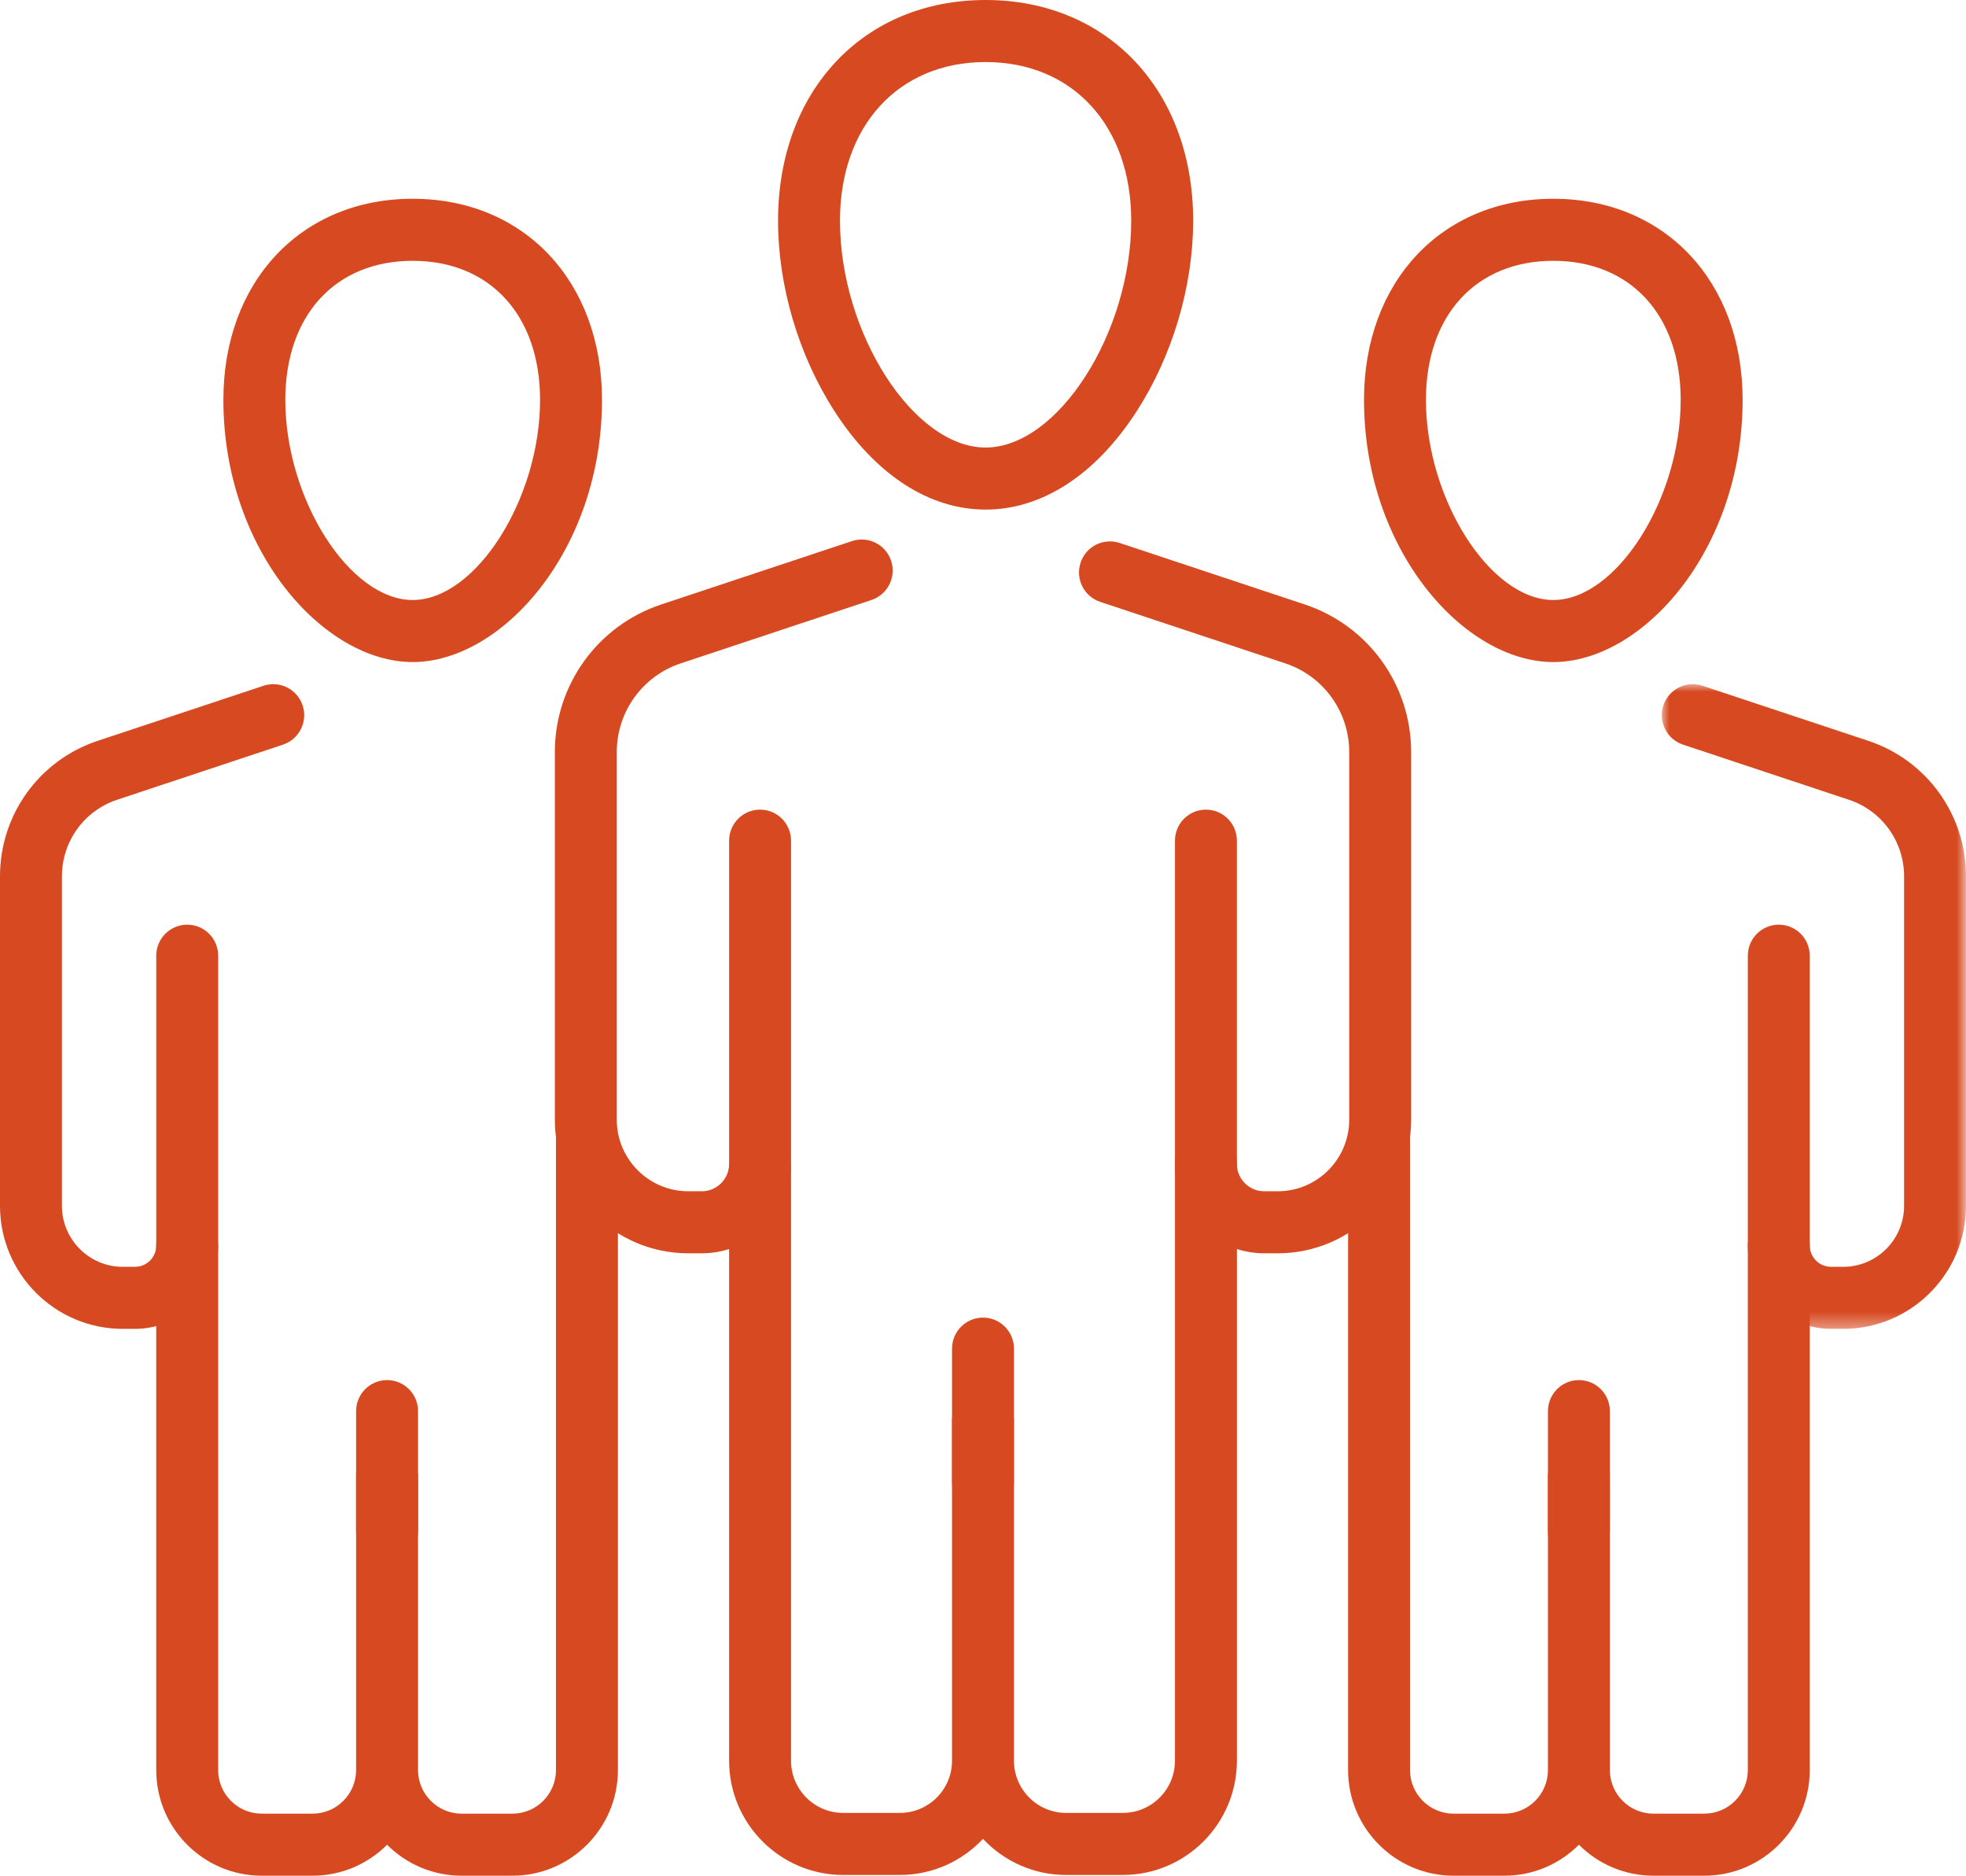
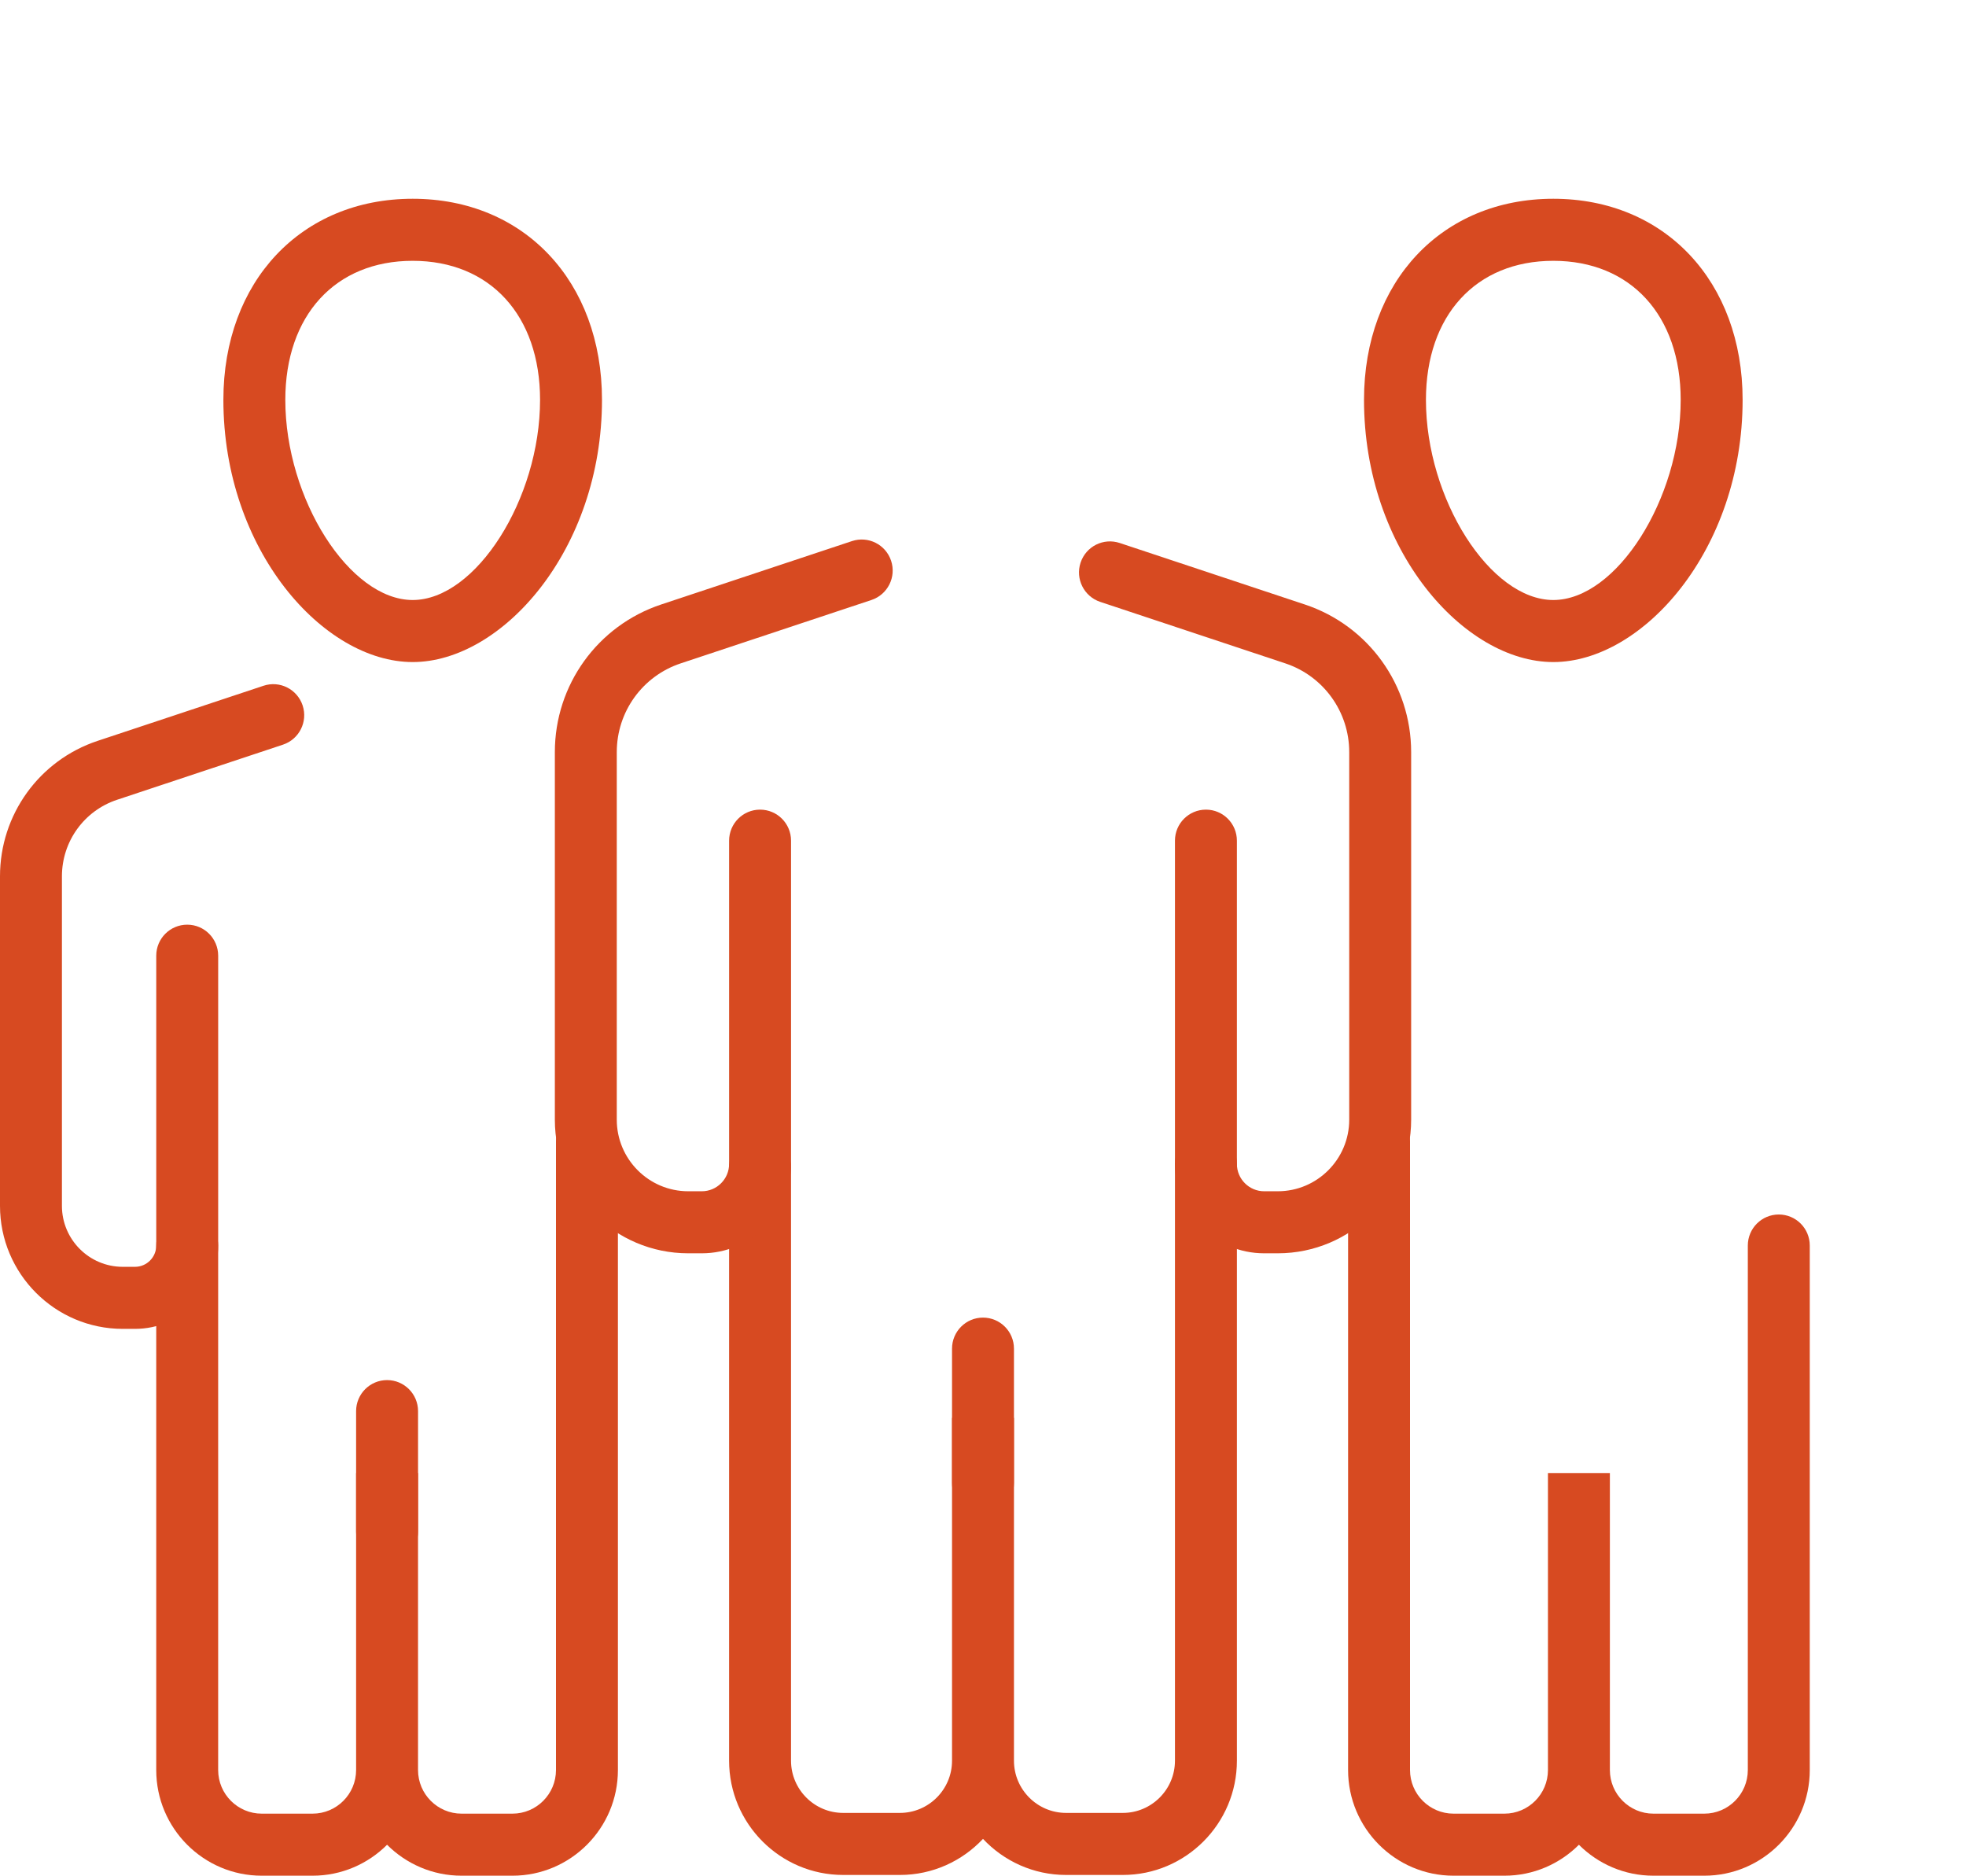
<svg xmlns="http://www.w3.org/2000/svg" xmlns:xlink="http://www.w3.org/1999/xlink" width="130px" height="124px" viewBox="0 0 130 124" version="1.1">
  <title>home-triptychon-02</title>
  <defs>
    <polygon id="path-1" points="0 0 20.116 0 20.116 42.62 0 42.62" />
  </defs>
  <g id="02--Info-Center---Landing-Page" stroke="none" stroke-width="1" fill="none" fill-rule="evenodd">
    <g id="BeeFox---XL-Help-Desk---Landing-Page_V1_06" transform="translate(-625, -1655)">
      <g id="Triptychon-Module" transform="translate(0, 1411)">
        <g id="card" transform="translate(513, 174)">
          <g id="home-triptychon-02" transform="translate(112, 70)">
            <path d="M74.246,123.951 L70.495,123.951 C68.33,123.951 66.377,123.033 64.999,121.566 C63.623,123.033 61.669,123.951 59.505,123.951 L55.754,123.951 C51.594,123.951 48.211,120.562 48.211,116.397 L48.211,77.175 C48.211,76.043 49.128,75.124 50.259,75.124 C51.39,75.124 52.306,76.043 52.306,77.175 L52.306,116.397 C52.306,118.3 53.853,119.849 55.754,119.849 L59.505,119.849 C61.406,119.849 62.952,118.3 62.952,116.397 L62.952,93.731 L67.047,93.731 L67.047,116.397 C67.047,118.3 68.594,119.849 70.495,119.849 L74.246,119.849 C76.147,119.849 77.693,118.3 77.693,116.397 L77.693,76.946 C77.693,75.814 78.61,74.895 79.741,74.895 C80.872,74.895 81.789,75.814 81.789,76.946 L81.789,116.397 C81.789,120.562 78.405,123.951 74.246,123.951" id="Fill-1" fill="#D74A21" />
            <path d="M84.493,82.854 L83.592,82.854 C80.339,82.854 77.693,80.204 77.693,76.945 L77.693,55.575 C77.693,54.442 78.61,53.524 79.741,53.524 C80.872,53.524 81.788,54.442 81.788,55.575 L81.788,76.945 C81.788,77.942 82.598,78.753 83.592,78.753 L84.493,78.753 C87.097,78.753 89.216,76.631 89.216,74.023 L89.216,49.72 C89.216,47.051 87.516,44.694 84.987,43.854 L72.751,39.789 C71.678,39.432 71.096,38.272 71.452,37.197 C71.808,36.121 72.964,35.539 74.04,35.896 L86.276,39.96 C90.484,41.358 93.311,45.28 93.311,49.72 L93.311,74.023 C93.311,78.893 89.355,82.854 84.493,82.854" id="Fill-3" fill="#D74A21" />
            <path d="M46.408,82.854 L45.508,82.854 C40.645,82.854 36.689,78.893 36.689,74.023 L36.689,49.72 C36.689,45.28 39.516,41.358 43.724,39.96 L56.336,35.771 C57.411,35.415 58.567,35.997 58.924,37.072 C59.28,38.147 58.698,39.307 57.625,39.664 L45.013,43.854 C42.484,44.694 40.784,47.051 40.784,49.72 L40.784,74.023 C40.784,76.631 42.903,78.753 45.508,78.753 L46.408,78.753 C47.402,78.753 48.212,77.942 48.212,76.945 L48.212,55.575 C48.212,54.442 49.128,53.524 50.259,53.524 C51.39,53.524 52.307,54.442 52.307,55.575 L52.307,76.945 C52.307,80.204 49.661,82.854 46.408,82.854" id="Fill-5" fill="#D74A21" />
            <path d="M65,100.092 C63.869,100.092 62.952,99.174 62.952,98.042 L62.952,89.156 C62.952,88.023 63.869,87.105 65,87.105 C66.131,87.105 67.047,88.023 67.047,89.156 L67.047,98.042 C67.047,99.174 66.131,100.092 65,100.092" id="Fill-7" fill="#D74A21" />
-             <path d="M65.172,4.102 C59.413,4.102 55.543,8.317 55.543,14.59 C55.543,22.018 60.403,29.586 65.172,29.586 C69.942,29.586 74.801,22.018 74.801,14.59 C74.801,8.317 70.931,4.102 65.172,4.102 M65.172,33.688 C61.441,33.688 57.898,31.387 55.197,27.21 C52.814,23.526 51.448,18.926 51.448,14.59 C51.448,5.999 57.091,0 65.172,0 C73.253,0 78.897,5.999 78.897,14.59 C78.897,18.926 77.53,23.526 75.148,27.21 C72.446,31.387 68.904,33.688 65.172,33.688" id="Fill-9" fill="#D74A21" />
            <path d="M112.694,124 L109.331,124 C107.41,124 105.667,123.217 104.404,121.955 C103.142,123.217 101.4,124 99.479,124 L96.115,124 C92.27,124 89.141,120.866 89.141,117.015 L89.141,75.433 C89.141,74.3 90.057,73.382 91.188,73.382 C92.319,73.382 93.236,74.3 93.236,75.433 L93.236,117.015 C93.236,118.605 94.527,119.898 96.115,119.898 L99.479,119.898 C101.066,119.898 102.357,118.605 102.357,117.015 L102.357,97.39 L106.452,97.39 L106.452,117.015 C106.452,118.605 107.743,119.898 109.331,119.898 L112.694,119.898 C114.282,119.898 115.573,118.605 115.573,117.015 L115.573,82.34 C115.573,81.207 116.49,80.289 117.621,80.289 C118.752,80.289 119.669,81.207 119.669,82.34 L119.669,117.015 C119.669,120.866 116.54,124 112.694,124" id="Fill-11" fill="#D74A21" />
            <g id="Group-15" transform="translate(109.884, 45.229)">
              <mask id="mask-2" fill="white">
                <use xlink:href="#path-1" />
              </mask>
              <g id="Clip-14" />
-               <path d="M11.998,42.62 L11.19,42.62 C8.157,42.62 5.69,40.148 5.69,37.11 L5.69,17.951 C5.69,16.818 6.606,15.9 7.737,15.9 C8.868,15.9 9.785,16.818 9.785,17.951 L9.785,37.11 C9.785,37.887 10.416,38.519 11.19,38.519 L11.998,38.519 C14.217,38.519 16.021,36.711 16.021,34.49 L16.021,12.701 C16.021,10.399 14.555,8.366 12.374,7.643 L1.404,3.998 C0.33,3.641 -0.251,2.481 0.104,1.406 C0.461,0.331 1.616,-0.252 2.693,0.105 L13.663,3.749 C17.523,5.031 20.116,8.628 20.116,12.701 L20.116,34.49 C20.116,38.973 16.475,42.62 11.998,42.62" id="Fill-13" fill="#D74A21" mask="url(#mask-2)" />
            </g>
-             <path d="M104.405,103.305 C103.274,103.305 102.357,102.387 102.357,101.254 L102.357,93.287 C102.357,92.155 103.274,91.236 104.405,91.236 C105.536,91.236 106.452,92.155 106.452,93.287 L106.452,101.254 C106.452,102.387 105.536,103.305 104.405,103.305" id="Fill-16" fill="#D74A21" />
            <path d="M102.711,17.242 C97.595,17.242 94.289,20.85 94.289,26.434 C94.289,32.988 98.54,39.666 102.711,39.666 C106.883,39.666 111.134,32.988 111.134,26.434 C111.134,20.85 107.827,17.242 102.711,17.242 M102.711,43.768 C96.802,43.768 90.194,36.355 90.194,26.434 C90.194,18.607 95.341,13.14 102.711,13.14 C110.081,13.14 115.229,18.607 115.229,26.434 C115.229,36.355 108.62,43.768 102.711,43.768" id="Fill-18" fill="#D74A21" />
            <path d="M33.885,124 L30.521,124 C28.6,124 26.857,123.217 25.595,121.955 C24.333,123.217 22.59,124 20.669,124 L17.305,124 C13.46,124 10.331,120.866 10.331,117.015 L10.331,82.34 C10.331,81.207 11.248,80.289 12.379,80.289 C13.51,80.289 14.426,81.207 14.426,82.34 L14.426,117.015 C14.426,118.605 15.718,119.898 17.305,119.898 L20.669,119.898 C22.256,119.898 23.547,118.605 23.547,117.015 L23.547,97.39 L27.642,97.39 L27.642,117.015 C27.642,118.605 28.934,119.898 30.521,119.898 L33.885,119.898 C35.472,119.898 36.764,118.605 36.764,117.015 L36.764,75.433 C36.764,74.3 37.68,73.382 38.811,73.382 C39.942,73.382 40.859,74.3 40.859,75.433 L40.859,117.015 C40.859,120.866 37.73,124 33.885,124" id="Fill-20" fill="#D74A21" />
            <path d="M8.926,87.85 L8.117,87.85 C3.641,87.85 0,84.203 0,79.719 L0,57.931 C0,53.858 2.593,50.261 6.453,48.978 L17.423,45.335 C18.497,44.976 19.655,45.561 20.011,46.635 C20.368,47.711 19.785,48.871 18.712,49.228 L7.742,52.872 C5.561,53.596 4.095,55.629 4.095,57.931 L4.095,79.719 C4.095,81.941 5.899,83.748 8.117,83.748 L8.926,83.748 C9.701,83.748 10.332,83.116 10.332,82.34 L10.332,63.18 C10.332,62.047 11.248,61.129 12.379,61.129 C13.51,61.129 14.427,62.047 14.427,63.18 L14.427,82.34 C14.427,85.378 11.959,87.85 8.926,87.85" id="Fill-22" fill="#D74A21" />
            <path d="M25.595,103.305 C24.464,103.305 23.547,102.387 23.547,101.254 L23.547,93.287 C23.547,92.155 24.464,91.236 25.595,91.236 C26.726,91.236 27.643,92.155 27.643,93.287 L27.643,101.254 C27.643,102.387 26.726,103.305 25.595,103.305" id="Fill-24" fill="#D74A21" />
            <path d="M27.288,17.242 C22.172,17.242 18.866,20.85 18.866,26.434 C18.866,32.988 23.117,39.666 27.288,39.666 C31.46,39.666 35.711,32.988 35.711,26.434 C35.711,20.85 32.404,17.242 27.288,17.242 M27.288,43.768 C21.379,43.768 14.771,36.355 14.771,26.434 C14.771,18.607 19.918,13.14 27.288,13.14 C34.658,13.14 39.806,18.607 39.806,26.434 C39.806,36.355 33.197,43.768 27.288,43.768" id="Fill-26" fill="#D74A21" />
          </g>
        </g>
      </g>
    </g>
  </g>
</svg>